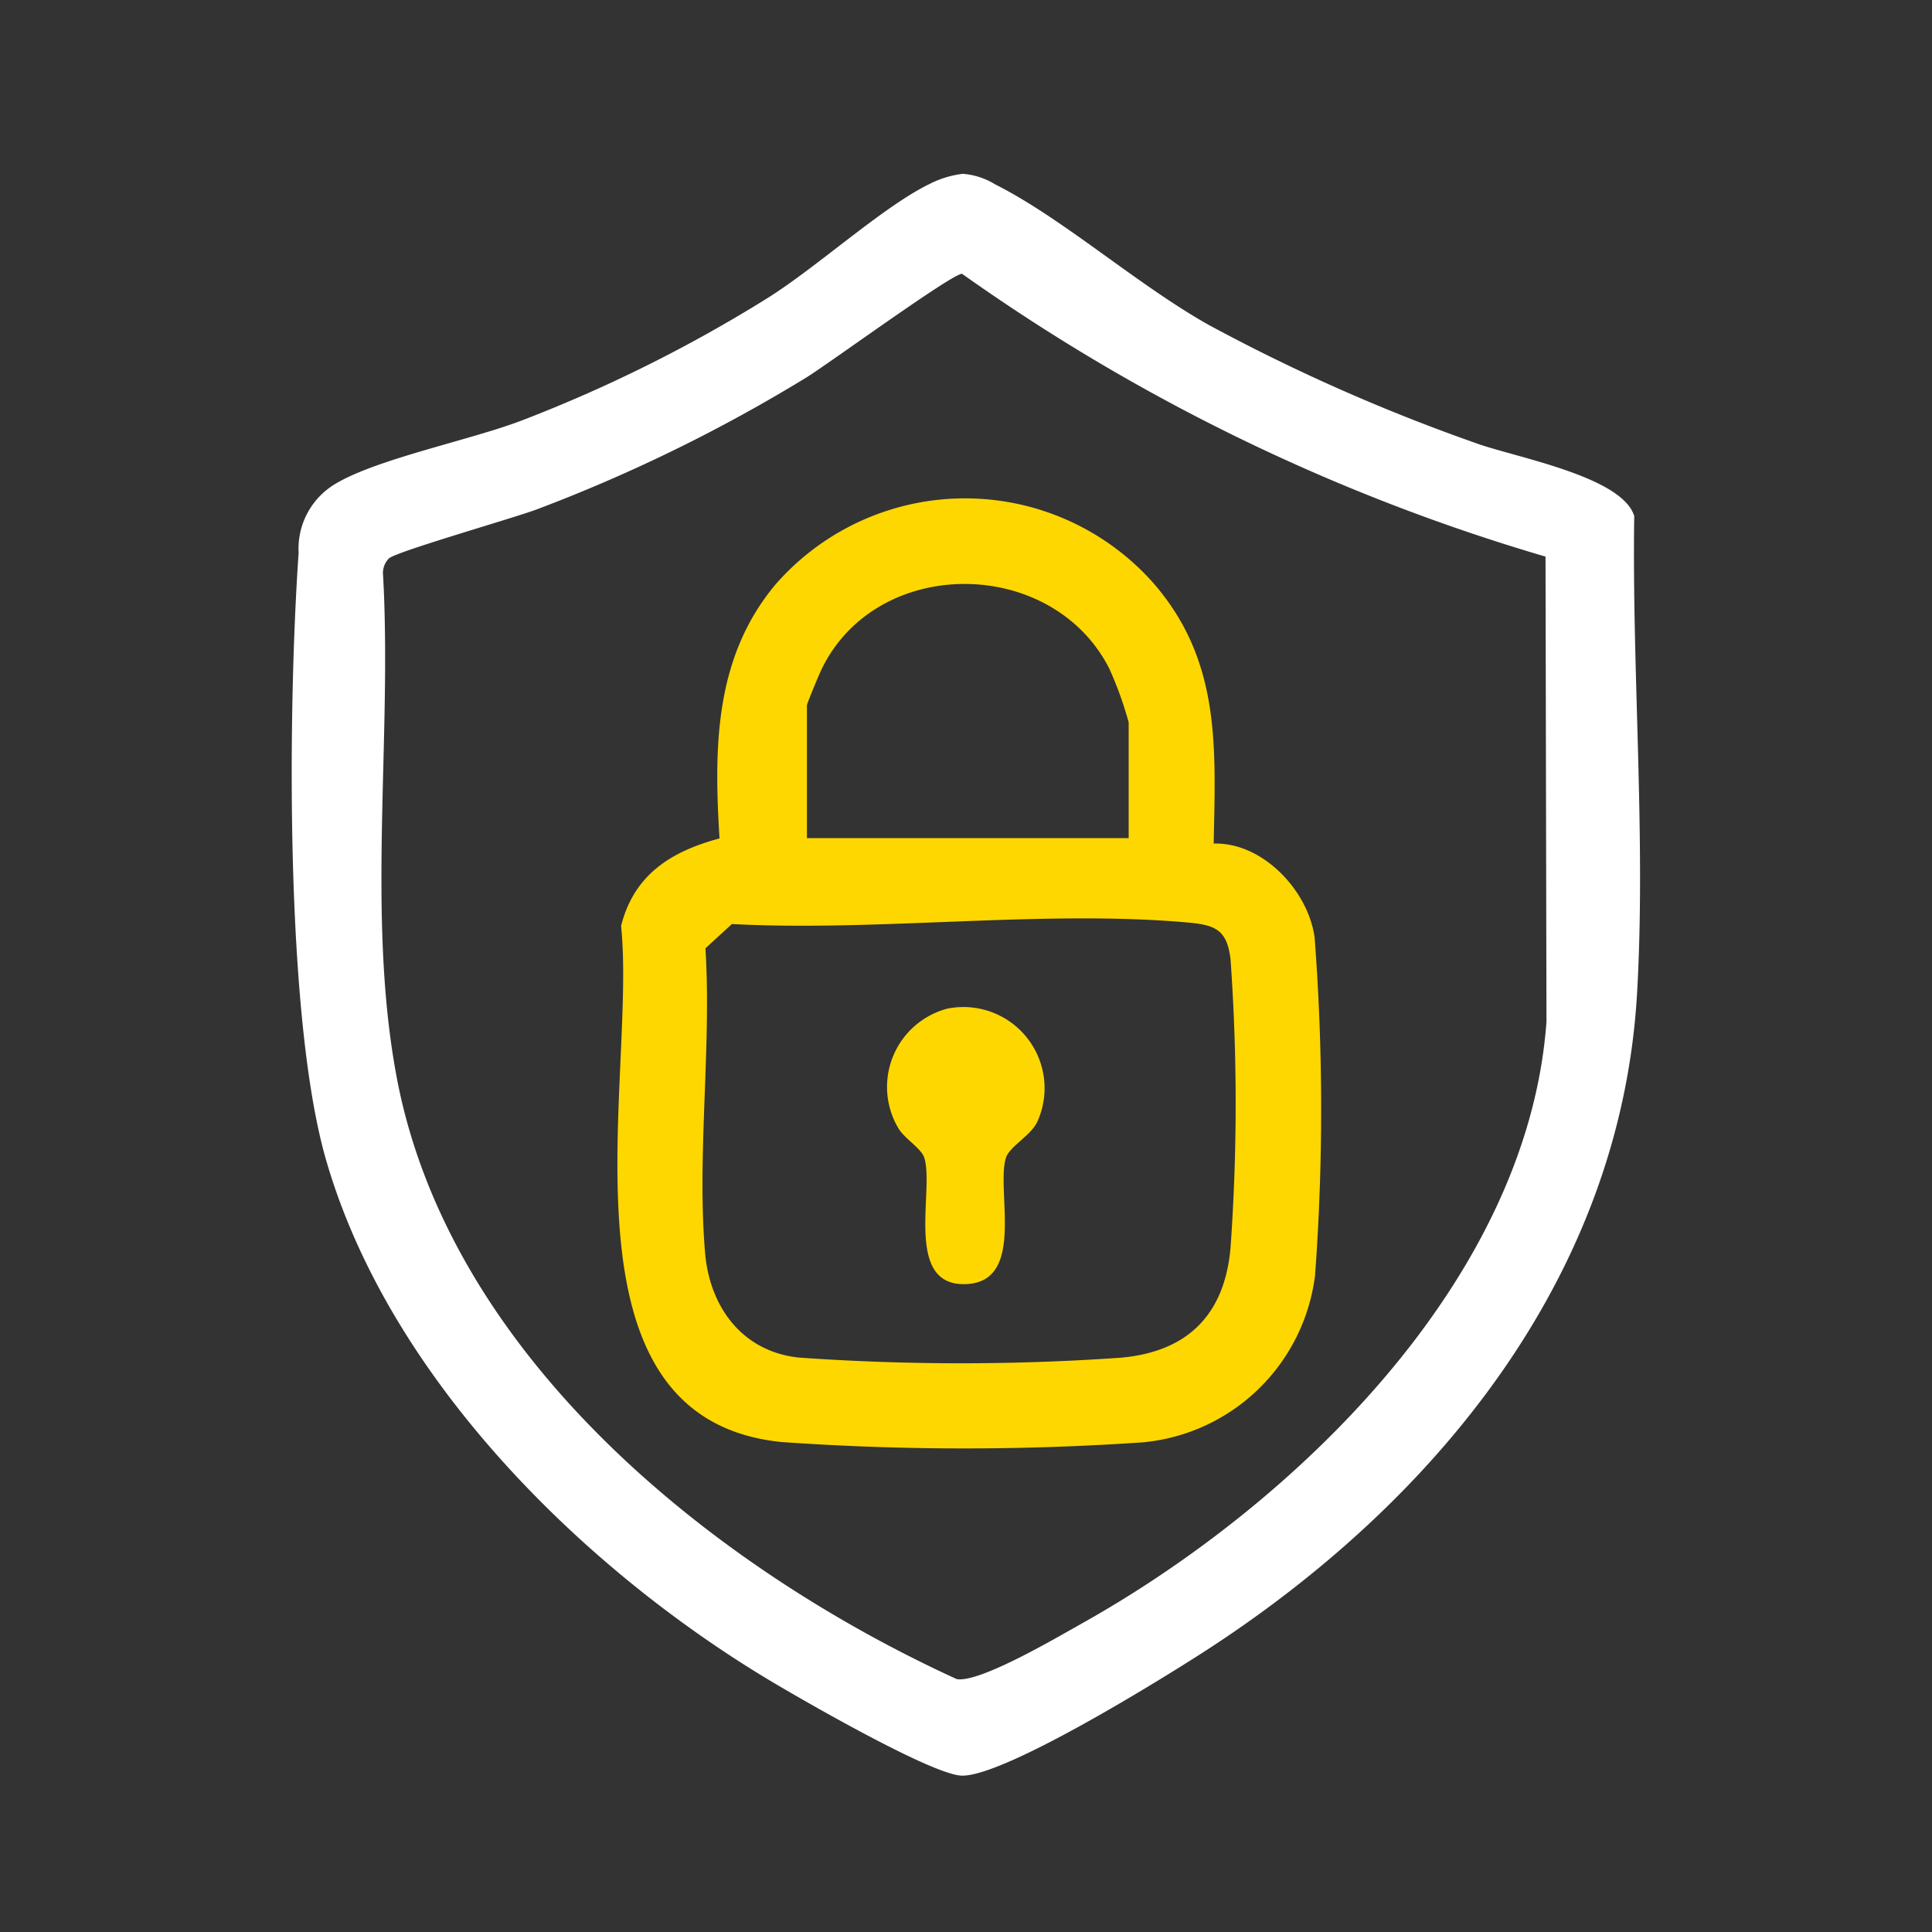
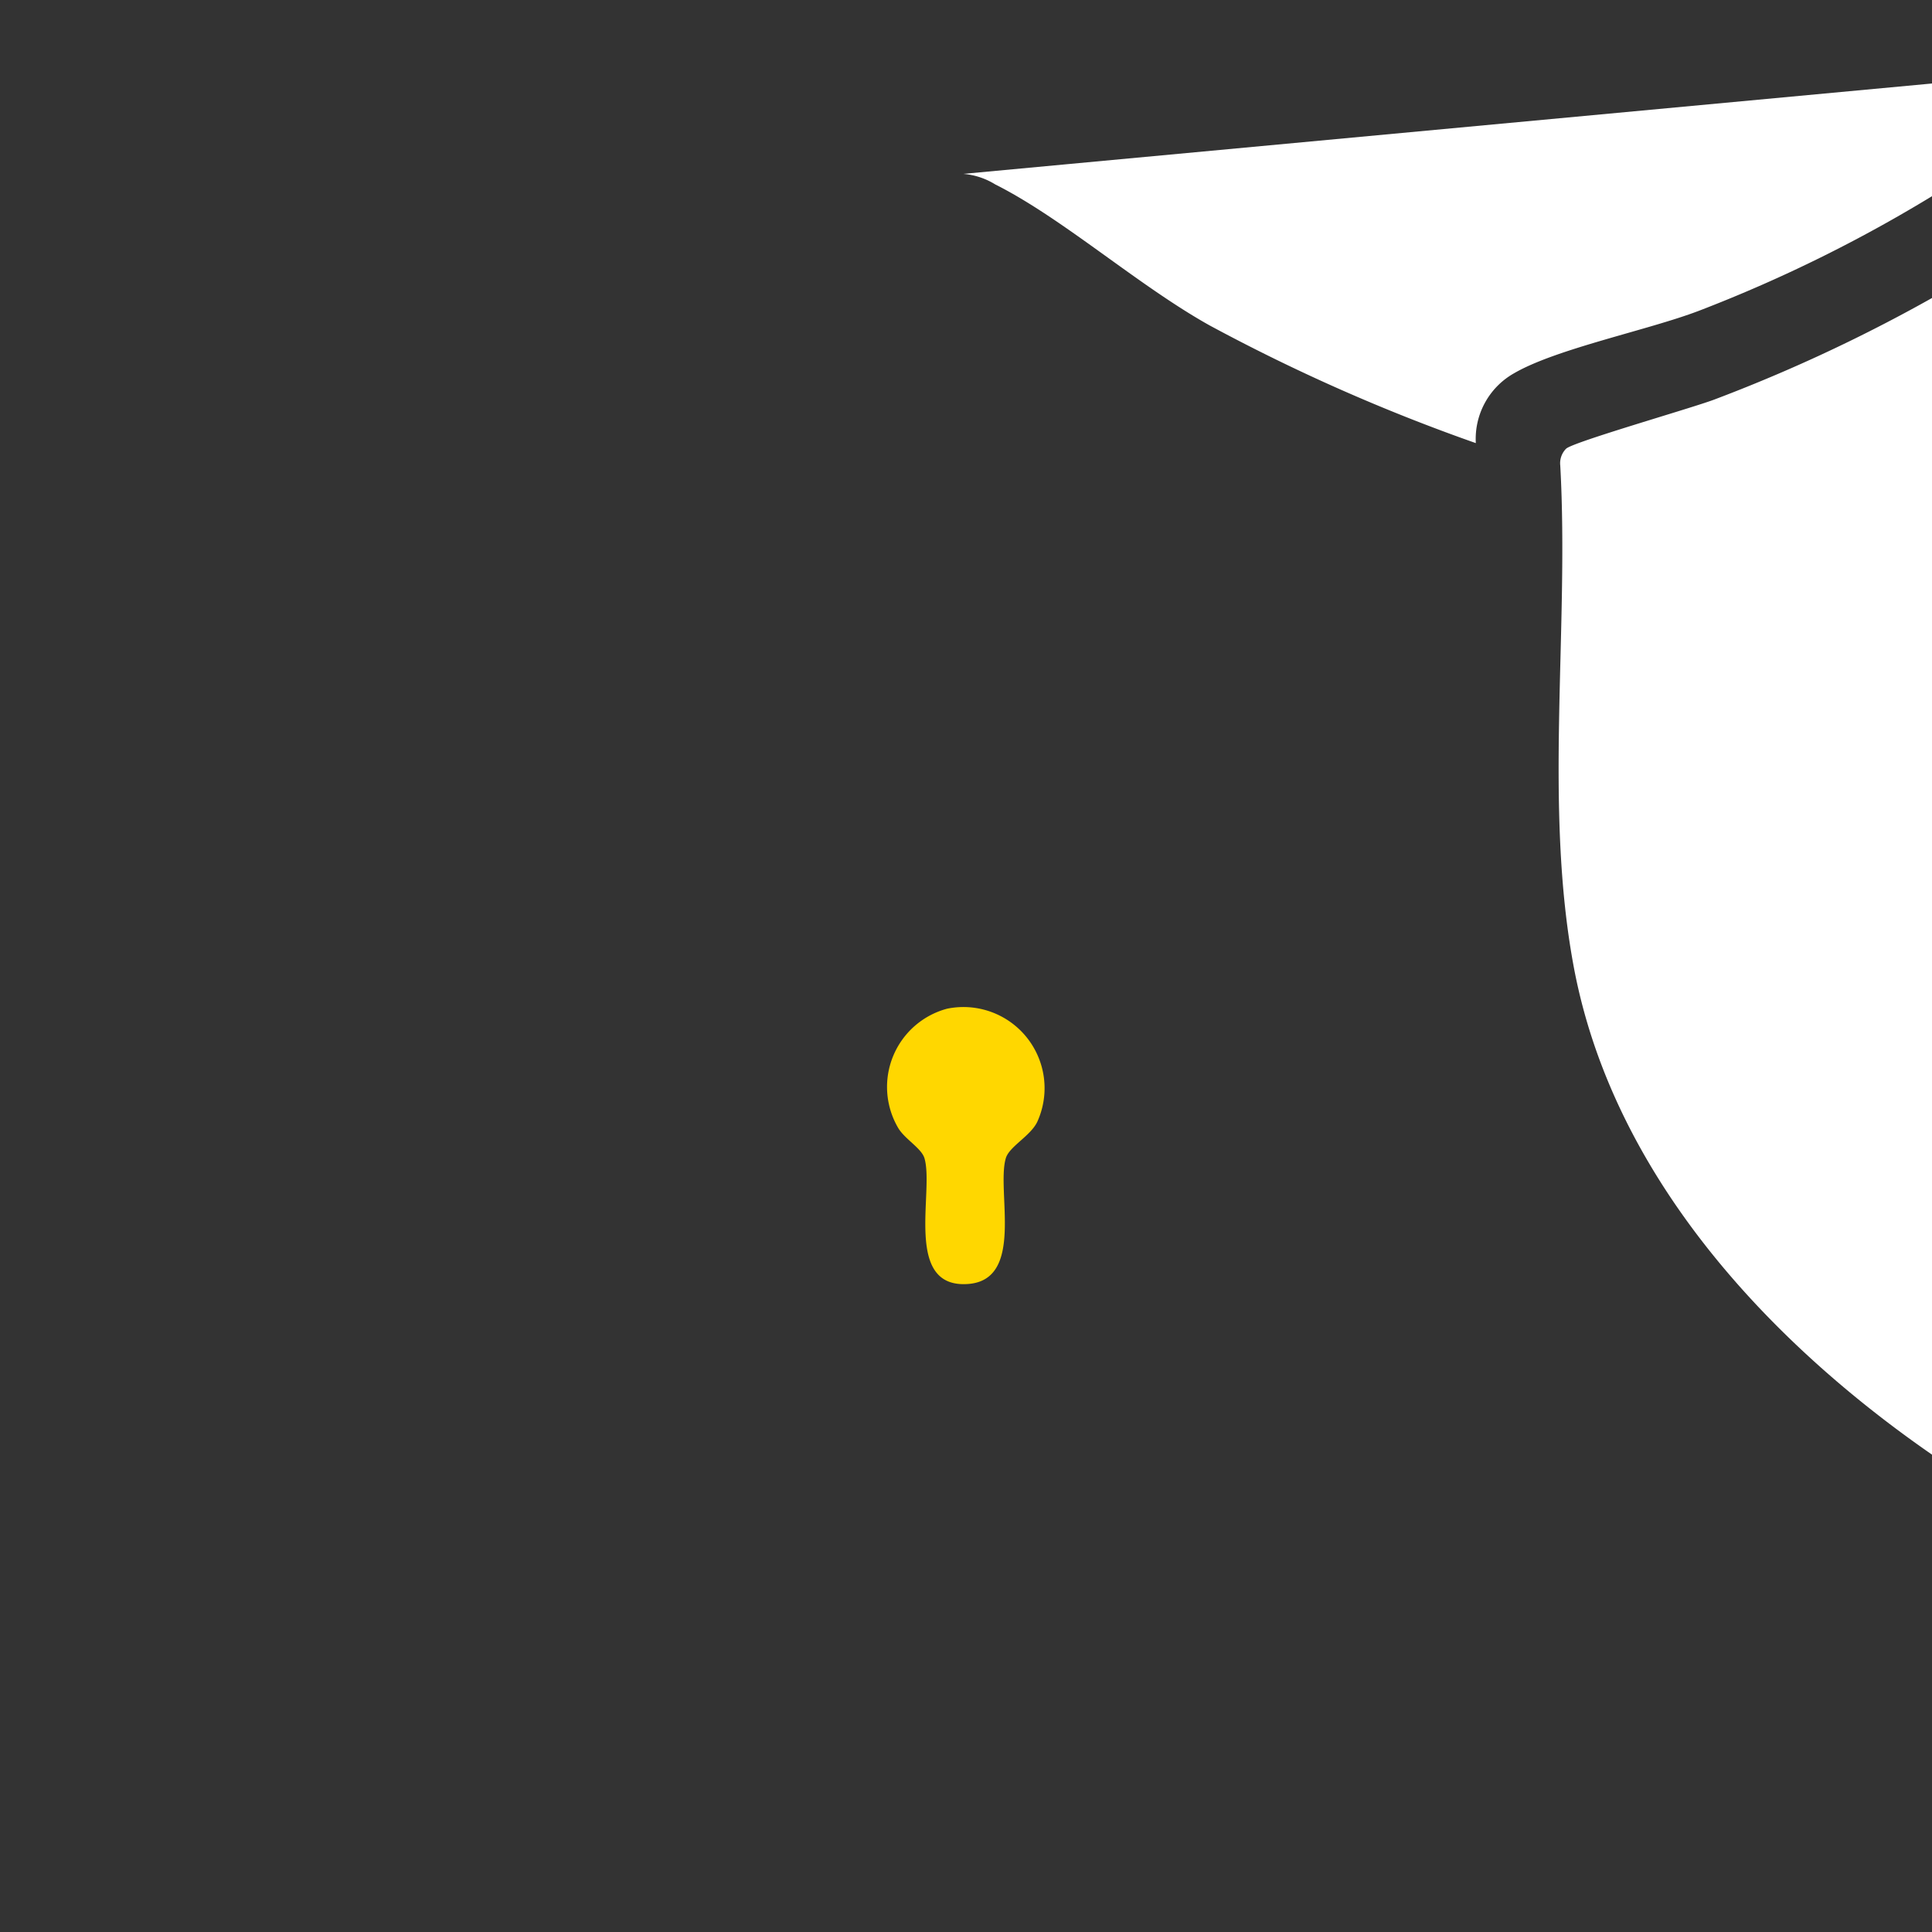
<svg xmlns="http://www.w3.org/2000/svg" width="100" height="100" viewBox="0 0 100 100">
  <rect x="0" y="0" width="100" height="100" fill="#333333" stroke="none" />
  <g id="Group_2320" data-name="Group 2320" transform="translate(827 -6694)">
    <g id="Group_2269" data-name="Group 2269" transform="translate(-656.119 -399.919)">
-       <path id="Path_8819" data-name="Path 8819" d="M546.016,454.919a3.721,3.721,0,0,1,1.651.544c3.5,1.758,7.394,5.23,11.1,7.3a95.878,95.878,0,0,0,13.777,6.091c1.984.728,7.572,1.71,8.2,3.777-.123,8.07.609,16.682.145,24.718-.85,14.7-10.506,26.366-22.36,34.031-2.264,1.464-10.335,6.461-12.572,6.447-1.5-.009-8.276-3.92-9.982-4.942-9.786-5.87-19.749-15.757-22.962-27-2.114-7.4-1.953-23.38-1.4-31.352a3.9,3.9,0,0,1,1.954-3.6c2.187-1.284,6.957-2.241,9.6-3.251a74.646,74.646,0,0,0,12.68-6.312c2.582-1.608,5.988-4.738,8.4-5.917a5.134,5.134,0,0,1,1.757-.539m30.148,19.815a101.512,101.512,0,0,1-30.2-14.638c-.509-.017-6.89,4.645-8.062,5.369a82.621,82.621,0,0,1-13.928,6.817c-1.163.442-7.326,2.2-7.678,2.548a1.067,1.067,0,0,0-.3.87c.468,8.463-.855,17.612.694,25.927,2.689,14.439,16.313,25.4,29,31.208,1.194.2,5.161-2.145,6.457-2.87,11.039-6.176,23.1-17.805,24.066-31.155Z" transform="translate(-667.037 6648)" fill="#fff" />
+       <path id="Path_8819" data-name="Path 8819" d="M546.016,454.919a3.721,3.721,0,0,1,1.651.544c3.5,1.758,7.394,5.23,11.1,7.3a95.878,95.878,0,0,0,13.777,6.091a3.9,3.9,0,0,1,1.954-3.6c2.187-1.284,6.957-2.241,9.6-3.251a74.646,74.646,0,0,0,12.68-6.312c2.582-1.608,5.988-4.738,8.4-5.917a5.134,5.134,0,0,1,1.757-.539m30.148,19.815a101.512,101.512,0,0,1-30.2-14.638c-.509-.017-6.89,4.645-8.062,5.369a82.621,82.621,0,0,1-13.928,6.817c-1.163.442-7.326,2.2-7.678,2.548a1.067,1.067,0,0,0-.3.87c.468,8.463-.855,17.612.694,25.927,2.689,14.439,16.313,25.4,29,31.208,1.194.2,5.161-2.145,6.457-2.87,11.039-6.176,23.1-17.805,24.066-31.155Z" transform="translate(-667.037 6648)" fill="#fff" />
    </g>
    <rect id="Rectangle_6770" data-name="Rectangle 6770" width="100" height="100" transform="translate(-827 6694)" fill="none" />
-     <path id="Path_9331" data-name="Path 9331" d="M599.754,530.219c2.545-.071,4.892,2.444,5.221,4.858a117.06,117.06,0,0,1,.022,17.5,9.908,9.908,0,0,1-8.9,8.633,135.34,135.34,0,0,1-18.706-.014c-12.059-1.217-7.485-18.774-8.313-26.713.666-2.65,2.579-3.854,5.095-4.53-.291-4.711-.266-9.384,2.918-13.168a13.028,13.028,0,0,1,19.583,0c3.447,4.01,3.176,8.428,3.077,13.432m-4.4-.28v-5.99a18.64,18.64,0,0,0-1.007-2.791c-2.959-5.807-12.027-5.873-14.889.043-.133.274-.758,1.771-.758,1.872v6.866Zm-20.536,4.445-1.371,1.258c.322,5.1-.45,10.748-.016,15.782.24,2.785,1.922,5.081,4.831,5.4a118.97,118.97,0,0,0,16.665.01c3.48-.3,5.4-2.232,5.7-5.7a105.138,105.138,0,0,0,0-14.917c-.176-1.513-.769-1.78-2.183-1.907-7.479-.673-16.027.478-23.617.076" transform="translate(-1363.931 6207.444)" fill="gold" />
    <path id="Path_9332" data-name="Path 9332" d="M619.718,602.472a4.2,4.2,0,0,1,4.688,5.855c-.358.739-1.446,1.271-1.627,1.88-.5,1.7,1.005,6.319-1.98,6.511-3.326.214-1.721-4.8-2.23-6.511-.154-.518-1.016-.988-1.358-1.564a4.193,4.193,0,0,1,2.507-6.17" transform="translate(-1397.719 6143.743)" fill="gold" />
  </g>
</svg>